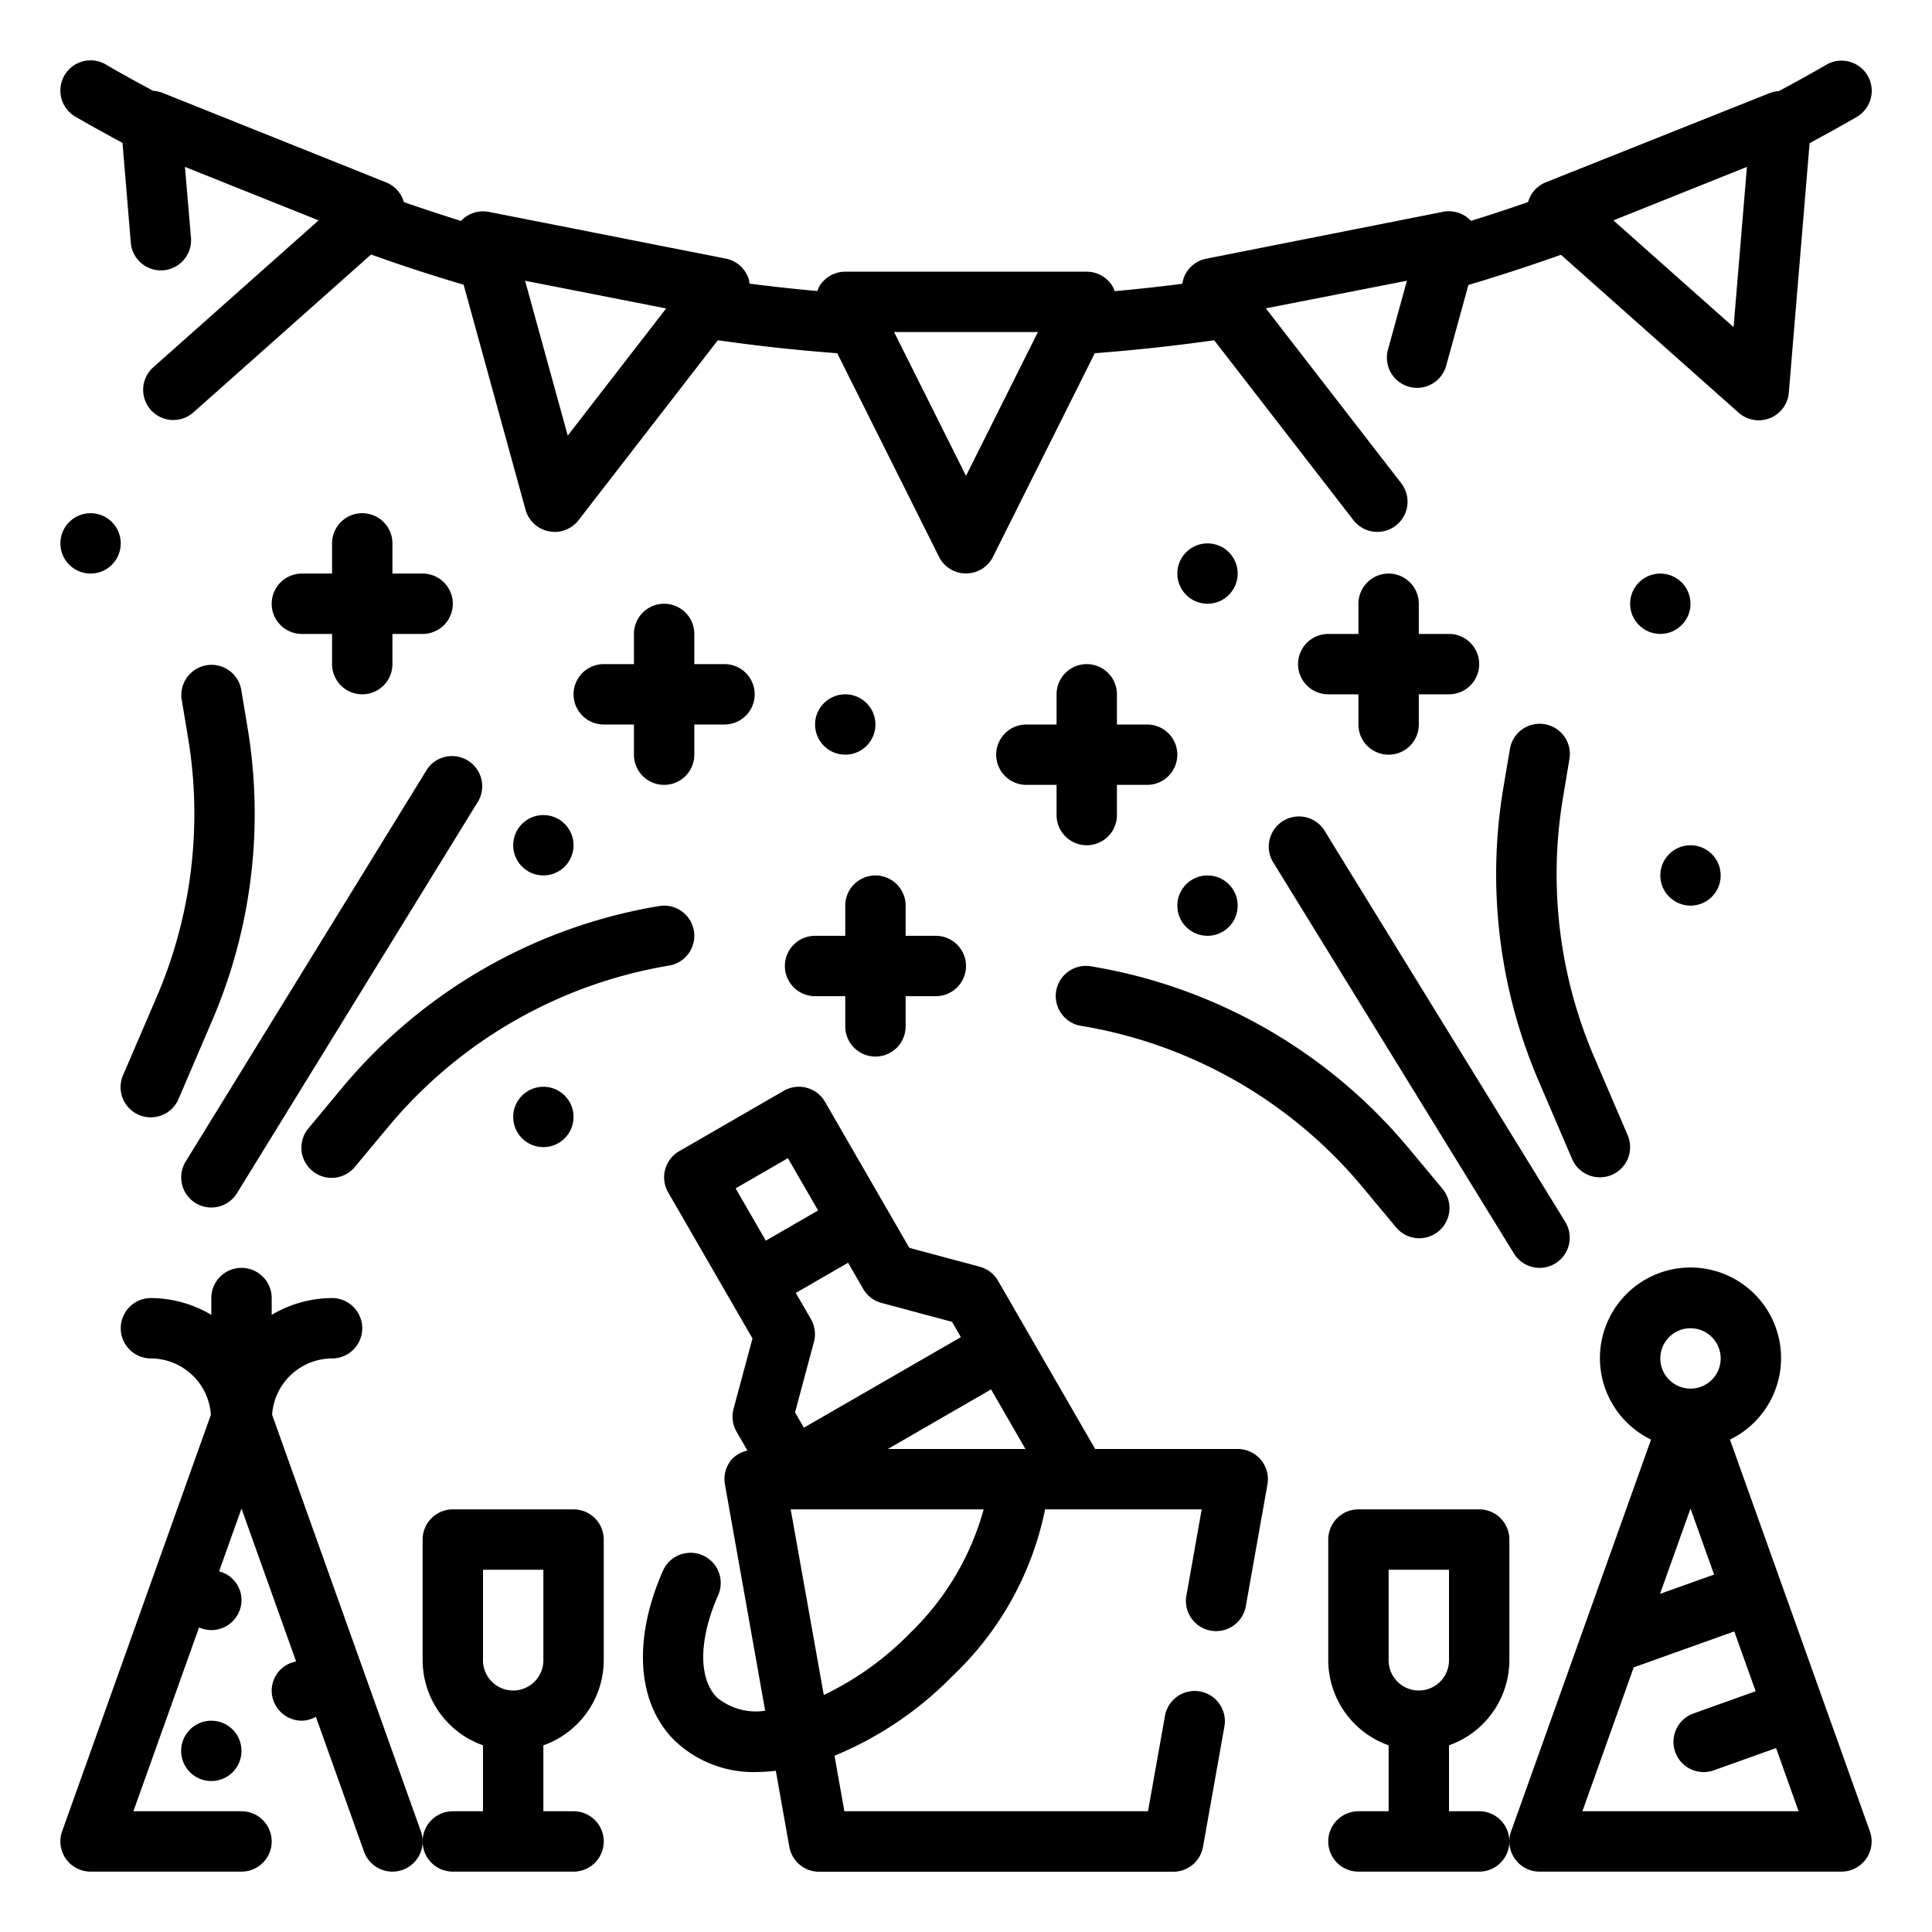
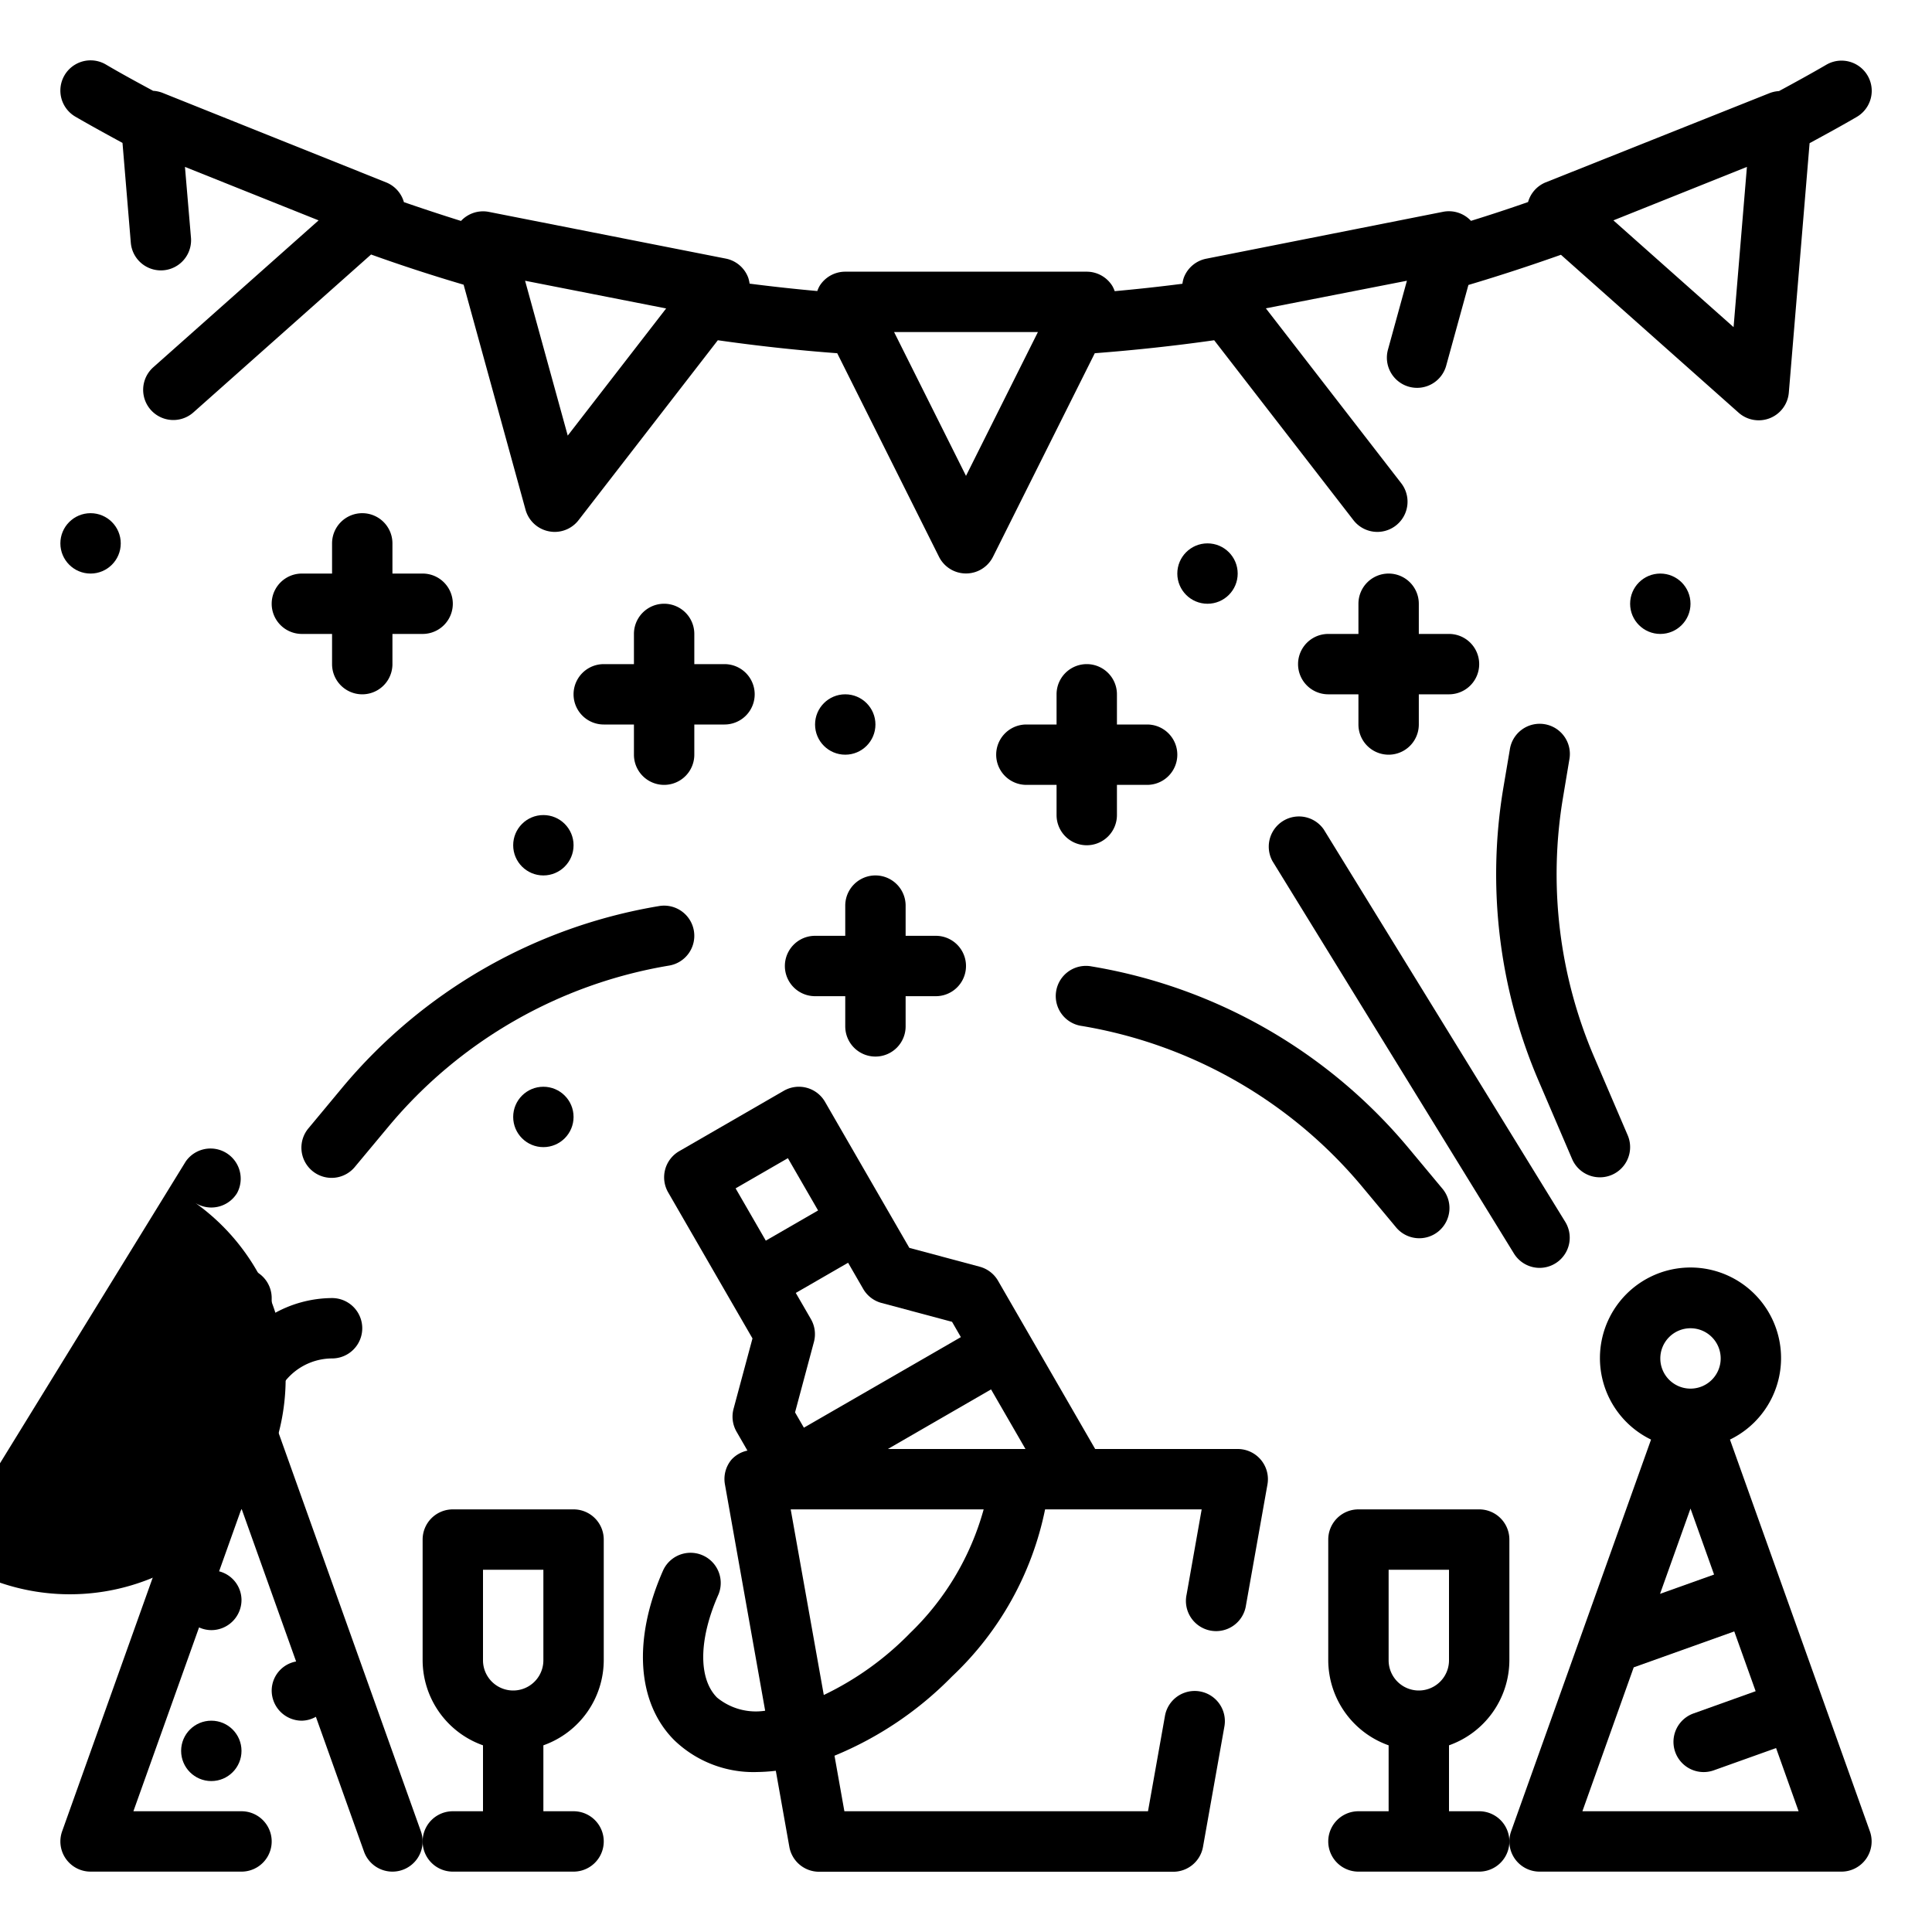
<svg xmlns="http://www.w3.org/2000/svg" height="100px" width="100px" fill="#000000" viewBox="0 0 64 64" x="0px" y="0px">
  <g>
    <g>
      <path d="M2.494,3.863c.517.3,1.04.586,1.564.871L4.334,8.05a1,1,0,0,0,1.993-.166l-.2-2.355L10.554,7.3,5.078,12.166a1,1,0,1,0,1.329,1.495l5.885-5.23q1.5.539,3.066,1l2.051,7.454a1,1,0,0,0,.771.715.975.975,0,0,0,.194.02,1,1,0,0,0,.791-.388l4.614-5.961c1.333.19,2.657.334,3.955.43l3.371,6.742a1,1,0,0,0,1.79,0l3.371-6.742c1.3-.1,2.622-.24,3.955-.43l4.614,5.961a1,1,0,1,0,1.582-1.225l-4.484-5.793L46.606,9.3l-.628,2.282a1,1,0,0,0,1.929.531l.736-2.673c1.038-.309,2.062-.645,3.065-1l5.885,5.23a1,1,0,0,0,.664.253,1,1,0,0,0,1-.917l.688-8.263c.524-.285,1.047-.569,1.564-.871a1,1,0,0,0-1.012-1.726c-.516.3-1.041.588-1.565.871a1.05,1.05,0,0,0-.3.063L51.2,6.042a1,1,0,0,0-.581.651q-.934.327-1.891.623a1,1,0,0,0-.923-.3L39.958,8.57a1,1,0,0,0-.743.63,1.033,1.033,0,0,0-.046.2q-1.131.145-2.243.245a1.04,1.04,0,0,0-.075-.167A1,1,0,0,0,36,9H28a1,1,0,0,0-.851.474,1.04,1.04,0,0,0-.075.167q-1.113-.1-2.243-.245a1.033,1.033,0,0,0-.046-.2,1,1,0,0,0-.743-.63L16.194,7.019a1,1,0,0,0-.923.3q-.957-.3-1.891-.623a1,1,0,0,0-.581-.651L5.372,3.071a1.05,1.05,0,0,0-.3-.063c-.524-.283-1.049-.567-1.565-.871A1,1,0,0,0,2.494,3.863ZM57.869,5.529l-.442,5.308L53.446,7.3ZM34.382,11,32,15.764,29.618,11Zm-12.315-.782-3.26,4.212L17.394,9.3Z" />
      <path d="M49,50H45a1,1,0,0,0-1,1v4a3,3,0,0,0,2,2.816V60H45a1,1,0,0,0,0,2h4a1,1,0,0,0,0-2H48V57.816A3,3,0,0,0,50,55V51A1,1,0,0,0,49,50Zm-1,5a1,1,0,0,1-2,0V52h2Z" />
      <path d="M19,50H15a1,1,0,0,0-1,1v4a3,3,0,0,0,2,2.816V60H15a1,1,0,0,0,0,2h4a1,1,0,0,0,0-2H18V57.816A3,3,0,0,0,20,55V51A1,1,0,0,0,19,50Zm-1,5a1,1,0,0,1-2,0V52h2Z" />
      <path d="M41,48H36.279l-3.217-5.572a1,1,0,0,0-.607-.466l-2.332-.625-.793-1.373-2-3.464a1,1,0,0,0-1.366-.366l-3.464,2a1,1,0,0,0-.366,1.366l2,3.464.793,1.373L24.3,46.669a1,1,0,0,0,.1.759l.36.625a.984.984,0,0,0-.529.3,1,1,0,0,0-.217.817l1.333,7.5a2.027,2.027,0,0,1-1.592-.434c-.628-.627-.611-1.936.044-3.415a1,1,0,0,0-1.828-.81c-1.014,2.287-.875,4.4.37,5.64A3.78,3.78,0,0,0,25.1,58.7a5.691,5.691,0,0,0,.6-.041l.448,2.52a1,1,0,0,0,.984.825H38.867a1,1,0,0,0,.984-.825l.711-4a1,1,0,0,0-1.969-.35L38.029,60H27.971l-.327-1.84a11.653,11.653,0,0,0,3.892-2.624A10.458,10.458,0,0,0,34.62,50h5.187l-.5,2.825a1,1,0,1,0,1.968.35l.711-4A1,1,0,0,0,41,48ZM29.412,48l3.418-1.974L33.97,48Zm2.126-4.213.292.507-5.2,3-.293-.507.625-2.332a1,1,0,0,0-.1-.759l-.5-.866,1.732-1,.5.866a1,1,0,0,0,.607.466ZM26.1,38.366l1,1.732-.866.5-.866.5-1-1.732Zm4.024,15.756a10.035,10.035,0,0,1-2.835,2.027L26.193,50h6.392A9.017,9.017,0,0,1,30.122,54.122Z" />
      <path d="M61.942,60.664l-1.561-4.371h0l-3.074-8.605a3,3,0,1,0-2.614,0L50.058,60.664A1,1,0,0,0,51,62H61a1,1,0,0,0,.942-1.336ZM56,44a1,1,0,1,1-1,1A1,1,0,0,1,56,44Zm.781,8.159-1.79.639L56,49.973ZM52.419,60l1.7-4.767,3.331-1.19.708,1.98L56.1,56.76a1,1,0,0,0,.672,1.884l2.063-.737L59.581,60Z" />
      <path d="M9.014,46.865A2,2,0,0,1,11,45a1,1,0,0,0,0-2,3.959,3.959,0,0,0-2,.556V43a1,1,0,0,0-2,0v.556A3.959,3.959,0,0,0,5,43a1,1,0,0,0,0,2,2,2,0,0,1,1.986,1.865l-4.928,13.8A1,1,0,0,0,3,62H8a1,1,0,0,0,0-2H4.419l2.175-6.09A.988.988,0,0,0,7,54a1,1,0,0,0,1-1,.986.986,0,0,0-.742-.948L8,49.973l1.809,5.066A.984.984,0,0,0,9,56a1,1,0,0,0,1,1,.981.981,0,0,0,.464-.129l1.594,4.465A1,1,0,0,0,13,62a1,1,0,0,0,.942-1.336Z" />
      <circle cx="7" cy="58" r="1" />
      <path d="M35.835,33.986a15.4,15.4,0,0,1,9.291,5.327l1.106,1.327a1,1,0,1,0,1.536-1.28l-1.106-1.327a17.386,17.386,0,0,0-10.5-6.019,1,1,0,1,0-.33,1.972Z" />
      <path d="M53,39a1,1,0,0,0,.919-1.394L52.81,35.019a15.361,15.361,0,0,1-1.035-8.59l.211-1.264a1,1,0,1,0-1.972-.33L49.8,26.1a17.35,17.35,0,0,0,1.169,9.707l1.109,2.587A1,1,0,0,0,53,39Z" />
      <path d="M51,42a1,1,0,0,0,.851-1.524l-8-13a1,1,0,0,0-1.7,1.048l8,13A1,1,0,0,0,51,42Z" />
      <path d="M36,28a1,1,0,0,0,1-1V26h1a1,1,0,0,0,0-2H37V23a1,1,0,0,0-2,0v1H34a1,1,0,0,0,0,2h1v1A1,1,0,0,0,36,28Z" />
      <path d="M29,35a1,1,0,0,0,1-1V33h1a1,1,0,0,0,0-2H30V30a1,1,0,0,0-2,0v1H27a1,1,0,0,0,0,2h1v1A1,1,0,0,0,29,35Z" />
      <path d="M46,19a1,1,0,0,0-1,1v1H44a1,1,0,0,0,0,2h1v1a1,1,0,0,0,2,0V23h1a1,1,0,0,0,0-2H47V20A1,1,0,0,0,46,19Z" />
      <circle cx="18" cy="37" r="1" />
-       <circle cx="40" cy="30" r="1" />
      <circle cx="55" cy="20" r="1" />
      <path d="M22.986,30.835a1,1,0,0,0-1.151-.821,17.386,17.386,0,0,0-10.5,6.019L10.232,37.36a1,1,0,1,0,1.536,1.28l1.106-1.327a15.4,15.4,0,0,1,9.291-5.327A1,1,0,0,0,22.986,30.835Z" />
-       <path d="M4.081,35.606a1,1,0,1,0,1.838.788l1.109-2.587A17.35,17.35,0,0,0,8.2,24.1l-.211-1.265a1,1,0,0,0-1.972.33l.211,1.264a15.361,15.361,0,0,1-1.035,8.59Z" />
-       <path d="M6.476,39.852a1,1,0,0,0,1.376-.328l8-13a1,1,0,0,0-1.7-1.048l-8,13A1,1,0,0,0,6.476,39.852Z" />
+       <path d="M6.476,39.852a1,1,0,0,0,1.376-.328a1,1,0,0,0-1.7-1.048l-8,13A1,1,0,0,0,6.476,39.852Z" />
      <path d="M23,24h1a1,1,0,0,0,0-2H23V21a1,1,0,0,0-2,0v1H20a1,1,0,0,0,0,2h1v1a1,1,0,0,0,2,0Z" />
      <path d="M12,17a1,1,0,0,0-1,1v1H10a1,1,0,0,0,0,2h1v1a1,1,0,0,0,2,0V21h1a1,1,0,0,0,0-2H13V18A1,1,0,0,0,12,17Z" />
      <circle cx="28" cy="24" r="1" />
      <circle cx="18" cy="28" r="1" />
      <circle cx="3" cy="18" r="1" />
-       <circle cx="56" cy="29" r="1" />
      <circle cx="40" cy="19" r="1" />
    </g>
  </g>
</svg>